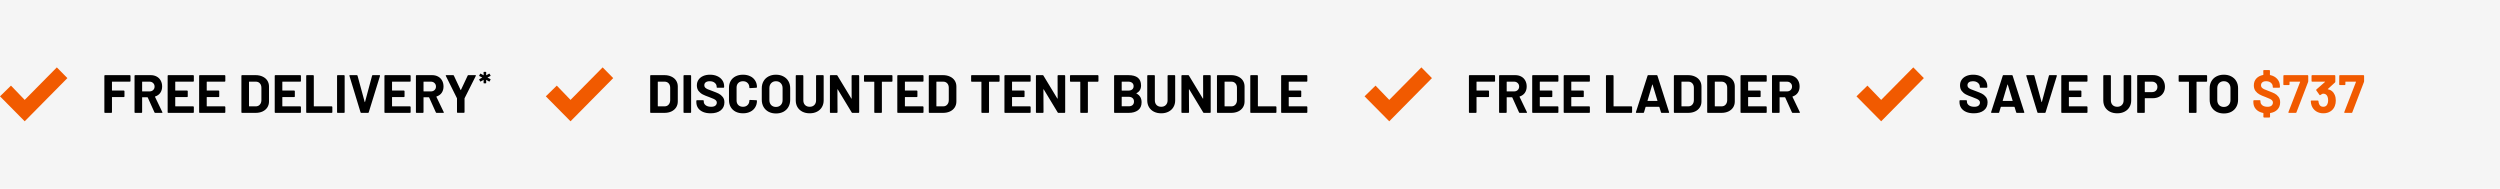
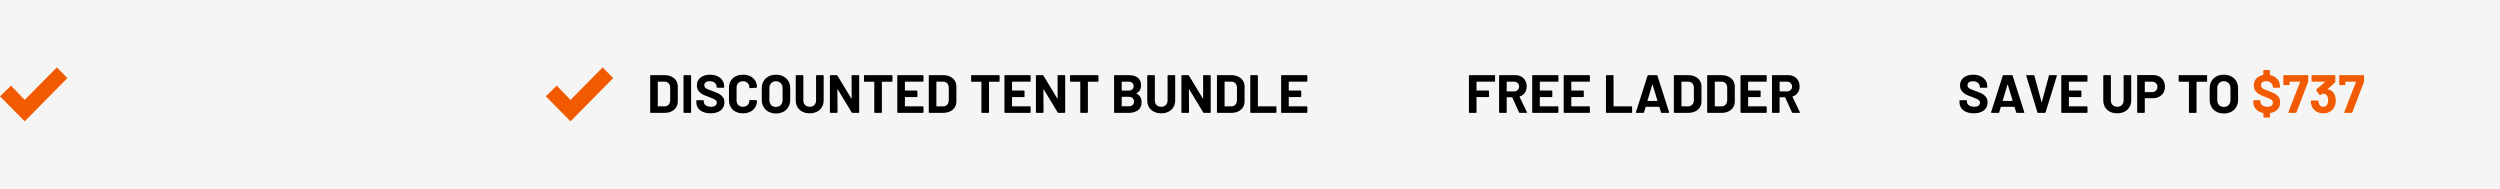
<svg xmlns="http://www.w3.org/2000/svg" width="742" height="56" viewBox="0 0 742 56" fill="none">
  <rect width="742" height="56" fill="#F5F5F5" />
  <g clip-path="url(#clip0_11_158)">
    <path d="M20 23.182L16.866 20L7.331 29.647L3.256 25.412L0 28.593L7.331 36L20 23.182Z" fill="#F15A00" />
  </g>
-   <path d="M38.736 24.044C38.736 24.097 38.715 24.145 38.672 24.188C38.64 24.22 38.597 24.236 38.544 24.236H33.312C33.259 24.236 33.232 24.263 33.232 24.316V26.796C33.232 26.849 33.259 26.876 33.312 26.876H36.752C36.805 26.876 36.848 26.897 36.88 26.94C36.923 26.972 36.944 27.015 36.944 27.068V28.62C36.944 28.673 36.923 28.721 36.88 28.764C36.848 28.796 36.805 28.812 36.752 28.812H33.312C33.259 28.812 33.232 28.839 33.232 28.892V33.308C33.232 33.361 33.211 33.409 33.168 33.452C33.136 33.484 33.093 33.5 33.04 33.5H31.168C31.115 33.5 31.067 33.484 31.024 33.452C30.992 33.409 30.976 33.361 30.976 33.308V22.492C30.976 22.439 30.992 22.396 31.024 22.364C31.067 22.321 31.115 22.3 31.168 22.3H38.544C38.597 22.3 38.64 22.321 38.672 22.364C38.715 22.396 38.736 22.439 38.736 22.492V24.044ZM46.073 33.5C45.967 33.5 45.892 33.452 45.849 33.356L43.849 28.924C43.828 28.881 43.796 28.86 43.753 28.86H42.265C42.212 28.86 42.185 28.887 42.185 28.94V33.308C42.185 33.361 42.164 33.409 42.121 33.452C42.089 33.484 42.047 33.5 41.993 33.5H40.121C40.068 33.5 40.02 33.484 39.977 33.452C39.945 33.409 39.929 33.361 39.929 33.308V22.492C39.929 22.439 39.945 22.396 39.977 22.364C40.02 22.321 40.068 22.3 40.121 22.3H44.697C45.38 22.3 45.977 22.439 46.489 22.716C47.012 22.993 47.412 23.388 47.689 23.9C47.977 24.412 48.121 25.004 48.121 25.676C48.121 26.401 47.94 27.025 47.577 27.548C47.215 28.06 46.708 28.423 46.057 28.636C46.004 28.657 45.988 28.695 46.009 28.748L48.185 33.276C48.206 33.319 48.217 33.351 48.217 33.372C48.217 33.457 48.158 33.5 48.041 33.5H46.073ZM42.265 24.236C42.212 24.236 42.185 24.263 42.185 24.316V27.052C42.185 27.105 42.212 27.132 42.265 27.132H44.361C44.809 27.132 45.172 26.999 45.449 26.732C45.737 26.465 45.881 26.119 45.881 25.692C45.881 25.265 45.737 24.919 45.449 24.652C45.172 24.375 44.809 24.236 44.361 24.236H42.265ZM57.533 24.044C57.533 24.097 57.512 24.145 57.469 24.188C57.437 24.22 57.395 24.236 57.341 24.236H52.093C52.04 24.236 52.013 24.263 52.013 24.316V26.796C52.013 26.849 52.04 26.876 52.093 26.876H55.533C55.587 26.876 55.629 26.897 55.661 26.94C55.704 26.972 55.725 27.015 55.725 27.068V28.62C55.725 28.673 55.704 28.721 55.661 28.764C55.629 28.796 55.587 28.812 55.533 28.812H52.093C52.04 28.812 52.013 28.839 52.013 28.892V31.484C52.013 31.537 52.04 31.564 52.093 31.564H57.341C57.395 31.564 57.437 31.585 57.469 31.628C57.512 31.66 57.533 31.703 57.533 31.756V33.308C57.533 33.361 57.512 33.409 57.469 33.452C57.437 33.484 57.395 33.5 57.341 33.5H49.949C49.896 33.5 49.848 33.484 49.805 33.452C49.773 33.409 49.757 33.361 49.757 33.308V22.492C49.757 22.439 49.773 22.396 49.805 22.364C49.848 22.321 49.896 22.3 49.949 22.3H57.341C57.395 22.3 57.437 22.321 57.469 22.364C57.512 22.396 57.533 22.439 57.533 22.492V24.044ZM66.877 24.044C66.877 24.097 66.856 24.145 66.813 24.188C66.781 24.22 66.738 24.236 66.685 24.236H61.437C61.384 24.236 61.357 24.263 61.357 24.316V26.796C61.357 26.849 61.384 26.876 61.437 26.876H64.877C64.93 26.876 64.973 26.897 65.005 26.94C65.048 26.972 65.069 27.015 65.069 27.068V28.62C65.069 28.673 65.048 28.721 65.005 28.764C64.973 28.796 64.93 28.812 64.877 28.812H61.437C61.384 28.812 61.357 28.839 61.357 28.892V31.484C61.357 31.537 61.384 31.564 61.437 31.564H66.685C66.738 31.564 66.781 31.585 66.813 31.628C66.856 31.66 66.877 31.703 66.877 31.756V33.308C66.877 33.361 66.856 33.409 66.813 33.452C66.781 33.484 66.738 33.5 66.685 33.5H59.293C59.24 33.5 59.192 33.484 59.149 33.452C59.117 33.409 59.101 33.361 59.101 33.308V22.492C59.101 22.439 59.117 22.396 59.149 22.364C59.192 22.321 59.24 22.3 59.293 22.3H66.685C66.738 22.3 66.781 22.321 66.813 22.364C66.856 22.396 66.877 22.439 66.877 22.492V24.044ZM71.84 33.5C71.787 33.5 71.739 33.484 71.696 33.452C71.664 33.409 71.648 33.361 71.648 33.308V22.492C71.648 22.439 71.664 22.396 71.696 22.364C71.739 22.321 71.787 22.3 71.84 22.3H75.84C76.64 22.3 77.338 22.444 77.936 22.732C78.544 23.009 79.013 23.404 79.344 23.916C79.674 24.428 79.84 25.02 79.84 25.692V30.108C79.84 30.78 79.674 31.372 79.344 31.884C79.013 32.396 78.544 32.796 77.936 33.084C77.338 33.361 76.64 33.5 75.84 33.5H71.84ZM73.904 31.484C73.904 31.537 73.93 31.564 73.984 31.564H75.92C76.41 31.564 76.805 31.399 77.104 31.068C77.413 30.737 77.573 30.295 77.584 29.74V26.06C77.584 25.505 77.429 25.063 77.12 24.732C76.821 24.401 76.416 24.236 75.904 24.236H73.984C73.93 24.236 73.904 24.263 73.904 24.316V31.484ZM89.314 24.044C89.314 24.097 89.293 24.145 89.251 24.188C89.219 24.22 89.176 24.236 89.123 24.236H83.874C83.821 24.236 83.794 24.263 83.794 24.316V26.796C83.794 26.849 83.821 26.876 83.874 26.876H87.314C87.368 26.876 87.41 26.897 87.442 26.94C87.485 26.972 87.507 27.015 87.507 27.068V28.62C87.507 28.673 87.485 28.721 87.442 28.764C87.41 28.796 87.368 28.812 87.314 28.812H83.874C83.821 28.812 83.794 28.839 83.794 28.892V31.484C83.794 31.537 83.821 31.564 83.874 31.564H89.123C89.176 31.564 89.219 31.585 89.251 31.628C89.293 31.66 89.314 31.703 89.314 31.756V33.308C89.314 33.361 89.293 33.409 89.251 33.452C89.219 33.484 89.176 33.5 89.123 33.5H81.731C81.677 33.5 81.629 33.484 81.587 33.452C81.555 33.409 81.538 33.361 81.538 33.308V22.492C81.538 22.439 81.555 22.396 81.587 22.364C81.629 22.321 81.677 22.3 81.731 22.3H89.123C89.176 22.3 89.219 22.321 89.251 22.364C89.293 22.396 89.314 22.439 89.314 22.492V24.044ZM91.074 33.5C91.021 33.5 90.973 33.484 90.93 33.452C90.898 33.409 90.882 33.361 90.882 33.308V22.492C90.882 22.439 90.898 22.396 90.93 22.364C90.973 22.321 91.021 22.3 91.074 22.3H92.946C93 22.3 93.042 22.321 93.074 22.364C93.117 22.396 93.138 22.439 93.138 22.492V31.484C93.138 31.537 93.165 31.564 93.218 31.564H98.45C98.504 31.564 98.546 31.585 98.578 31.628C98.621 31.66 98.642 31.703 98.642 31.756V33.308C98.642 33.361 98.621 33.409 98.578 33.452C98.546 33.484 98.504 33.5 98.45 33.5H91.074ZM100.231 33.5C100.177 33.5 100.129 33.484 100.087 33.452C100.055 33.409 100.039 33.361 100.039 33.308V22.492C100.039 22.439 100.055 22.396 100.087 22.364C100.129 22.321 100.177 22.3 100.231 22.3H102.103C102.156 22.3 102.199 22.321 102.231 22.364C102.273 22.396 102.295 22.439 102.295 22.492V33.308C102.295 33.361 102.273 33.409 102.231 33.452C102.199 33.484 102.156 33.5 102.103 33.5H100.231ZM107.218 33.5C107.111 33.5 107.042 33.447 107.01 33.34L103.714 22.524L103.698 22.46C103.698 22.353 103.756 22.3 103.874 22.3H105.89C106.007 22.3 106.082 22.353 106.114 22.46L108.242 30.268C108.252 30.3 108.268 30.316 108.29 30.316C108.311 30.316 108.327 30.3 108.338 30.268L110.434 22.46C110.466 22.353 110.54 22.3 110.658 22.3H112.626C112.69 22.3 112.738 22.321 112.77 22.364C112.802 22.407 112.807 22.46 112.786 22.524L109.442 33.34C109.41 33.447 109.34 33.5 109.234 33.5H107.218ZM121.877 24.044C121.877 24.097 121.856 24.145 121.813 24.188C121.781 24.22 121.738 24.236 121.685 24.236H116.437C116.384 24.236 116.357 24.263 116.357 24.316V26.796C116.357 26.849 116.384 26.876 116.437 26.876H119.877C119.93 26.876 119.973 26.897 120.005 26.94C120.048 26.972 120.069 27.015 120.069 27.068V28.62C120.069 28.673 120.048 28.721 120.005 28.764C119.973 28.796 119.93 28.812 119.877 28.812H116.437C116.384 28.812 116.357 28.839 116.357 28.892V31.484C116.357 31.537 116.384 31.564 116.437 31.564H121.685C121.738 31.564 121.781 31.585 121.813 31.628C121.856 31.66 121.877 31.703 121.877 31.756V33.308C121.877 33.361 121.856 33.409 121.813 33.452C121.781 33.484 121.738 33.5 121.685 33.5H114.293C114.24 33.5 114.192 33.484 114.149 33.452C114.117 33.409 114.101 33.361 114.101 33.308V22.492C114.101 22.439 114.117 22.396 114.149 22.364C114.192 22.321 114.24 22.3 114.293 22.3H121.685C121.738 22.3 121.781 22.321 121.813 22.364C121.856 22.396 121.877 22.439 121.877 22.492V24.044ZM129.589 33.5C129.482 33.5 129.407 33.452 129.365 33.356L127.365 28.924C127.343 28.881 127.311 28.86 127.269 28.86H125.781C125.727 28.86 125.701 28.887 125.701 28.94V33.308C125.701 33.361 125.679 33.409 125.637 33.452C125.605 33.484 125.562 33.5 125.509 33.5H123.637C123.583 33.5 123.535 33.484 123.493 33.452C123.461 33.409 123.445 33.361 123.445 33.308V22.492C123.445 22.439 123.461 22.396 123.493 22.364C123.535 22.321 123.583 22.3 123.637 22.3H128.213C128.895 22.3 129.493 22.439 130.005 22.716C130.527 22.993 130.927 23.388 131.205 23.9C131.493 24.412 131.637 25.004 131.637 25.676C131.637 26.401 131.455 27.025 131.093 27.548C130.73 28.06 130.223 28.423 129.573 28.636C129.519 28.657 129.503 28.695 129.525 28.748L131.701 33.276C131.722 33.319 131.733 33.351 131.733 33.372C131.733 33.457 131.674 33.5 131.557 33.5H129.589ZM125.781 24.236C125.727 24.236 125.701 24.263 125.701 24.316V27.052C125.701 27.105 125.727 27.132 125.781 27.132H127.877C128.325 27.132 128.687 26.999 128.965 26.732C129.253 26.465 129.397 26.119 129.397 25.692C129.397 25.265 129.253 24.919 128.965 24.652C128.687 24.375 128.325 24.236 127.877 24.236H125.781ZM135.828 33.484C135.775 33.484 135.727 33.468 135.684 33.436C135.652 33.393 135.636 33.345 135.636 33.292V29.244C135.636 29.201 135.631 29.169 135.62 29.148L132.324 22.524C132.303 22.481 132.292 22.449 132.292 22.428C132.292 22.343 132.351 22.3 132.468 22.3H134.484C134.591 22.3 134.665 22.348 134.708 22.444L136.708 26.7C136.74 26.764 136.772 26.764 136.804 26.7L138.804 22.444C138.847 22.348 138.921 22.3 139.028 22.3H141.076C141.151 22.3 141.199 22.321 141.22 22.364C141.252 22.396 141.252 22.449 141.22 22.524L137.892 29.148C137.881 29.169 137.876 29.201 137.876 29.244V33.292C137.876 33.345 137.855 33.393 137.812 33.436C137.78 33.468 137.737 33.484 137.684 33.484H135.828Z" fill="black" />
-   <path d="M143.642 24.727C143.61 24.727 143.581 24.718 143.555 24.698C143.536 24.673 143.526 24.644 143.526 24.612L143.536 23.748C143.536 23.729 143.53 23.716 143.517 23.71C143.504 23.703 143.491 23.706 143.478 23.719L142.672 24.19C142.646 24.202 142.627 24.209 142.614 24.209C142.57 24.209 142.534 24.186 142.509 24.142L142.24 23.642C142.227 23.617 142.221 23.594 142.221 23.575C142.221 23.53 142.243 23.498 142.288 23.479L143.094 23.047C143.126 23.028 143.126 23.009 143.094 22.99L142.288 22.577C142.256 22.564 142.234 22.542 142.221 22.51C142.214 22.478 142.221 22.446 142.24 22.414L142.509 21.914C142.528 21.882 142.55 21.863 142.576 21.857C142.608 21.844 142.64 21.847 142.672 21.866L143.478 22.327C143.491 22.334 143.504 22.334 143.517 22.327C143.53 22.321 143.536 22.308 143.536 22.289L143.526 21.444C143.526 21.412 143.536 21.386 143.555 21.367C143.581 21.342 143.61 21.329 143.642 21.329H144.189C144.221 21.329 144.246 21.342 144.266 21.367C144.291 21.386 144.304 21.412 144.304 21.444L144.294 22.289C144.294 22.308 144.301 22.321 144.314 22.327C144.326 22.334 144.339 22.334 144.352 22.327L145.158 21.866C145.184 21.854 145.203 21.847 145.216 21.847C145.261 21.847 145.296 21.87 145.322 21.914L145.59 22.414C145.603 22.439 145.61 22.462 145.61 22.481C145.61 22.519 145.587 22.548 145.542 22.567L144.726 22.99C144.694 23.009 144.694 23.028 144.726 23.047L145.542 23.479C145.574 23.492 145.594 23.514 145.6 23.546C145.613 23.578 145.61 23.61 145.59 23.642L145.322 24.142C145.302 24.174 145.277 24.196 145.245 24.209C145.219 24.215 145.19 24.209 145.158 24.19L144.352 23.719C144.339 23.706 144.326 23.703 144.314 23.71C144.301 23.716 144.294 23.729 144.294 23.748L144.304 24.612C144.304 24.644 144.291 24.673 144.266 24.698C144.246 24.718 144.221 24.727 144.189 24.727H143.642Z" fill="black" />
  <g clip-path="url(#clip1_11_158)">
    <path d="M182 23.182L178.866 20L169.331 29.647L165.256 25.412L162 28.593L169.331 36L182 23.182Z" fill="#F15A00" />
  </g>
  <path d="M193.168 33.5C193.115 33.5 193.067 33.484 193.024 33.452C192.992 33.409 192.976 33.361 192.976 33.308V22.492C192.976 22.439 192.992 22.396 193.024 22.364C193.067 22.321 193.115 22.3 193.168 22.3H197.168C197.968 22.3 198.667 22.444 199.264 22.732C199.872 23.009 200.341 23.404 200.672 23.916C201.003 24.428 201.168 25.02 201.168 25.692V30.108C201.168 30.78 201.003 31.372 200.672 31.884C200.341 32.396 199.872 32.796 199.264 33.084C198.667 33.361 197.968 33.5 197.168 33.5H193.168ZM195.232 31.484C195.232 31.537 195.259 31.564 195.312 31.564H197.248C197.739 31.564 198.133 31.399 198.432 31.068C198.741 30.737 198.901 30.295 198.912 29.74V26.06C198.912 25.505 198.757 25.063 198.448 24.732C198.149 24.401 197.744 24.236 197.232 24.236H195.312C195.259 24.236 195.232 24.263 195.232 24.316V31.484ZM203.059 33.5C203.005 33.5 202.957 33.484 202.915 33.452C202.883 33.409 202.867 33.361 202.867 33.308V22.492C202.867 22.439 202.883 22.396 202.915 22.364C202.957 22.321 203.005 22.3 203.059 22.3H204.931C204.984 22.3 205.027 22.321 205.059 22.364C205.101 22.396 205.123 22.439 205.123 22.492V33.308C205.123 33.361 205.101 33.409 205.059 33.452C205.027 33.484 204.984 33.5 204.931 33.5H203.059ZM210.91 33.628C210.056 33.628 209.31 33.495 208.67 33.228C208.03 32.951 207.534 32.561 207.182 32.06C206.84 31.548 206.67 30.956 206.67 30.284V29.932C206.67 29.879 206.686 29.836 206.718 29.804C206.76 29.761 206.808 29.74 206.862 29.74H208.686C208.739 29.74 208.782 29.761 208.814 29.804C208.856 29.836 208.878 29.879 208.878 29.932V30.172C208.878 30.599 209.075 30.961 209.47 31.26C209.864 31.548 210.398 31.692 211.07 31.692C211.635 31.692 212.056 31.575 212.334 31.34C212.611 31.095 212.75 30.796 212.75 30.444C212.75 30.188 212.664 29.975 212.494 29.804C212.323 29.623 212.088 29.468 211.79 29.34C211.502 29.201 211.038 29.015 210.398 28.78C209.683 28.535 209.075 28.284 208.574 28.028C208.083 27.772 207.667 27.425 207.326 26.988C206.995 26.54 206.83 25.991 206.83 25.34C206.83 24.7 206.995 24.14 207.326 23.66C207.656 23.18 208.115 22.812 208.702 22.556C209.288 22.3 209.966 22.172 210.734 22.172C211.544 22.172 212.264 22.316 212.894 22.604C213.534 22.892 214.03 23.297 214.382 23.82C214.744 24.332 214.926 24.929 214.926 25.612V25.852C214.926 25.905 214.904 25.953 214.862 25.996C214.83 26.028 214.787 26.044 214.734 26.044H212.894C212.84 26.044 212.792 26.028 212.75 25.996C212.718 25.953 212.702 25.905 212.702 25.852V25.724C212.702 25.276 212.515 24.897 212.142 24.588C211.779 24.268 211.278 24.108 210.638 24.108C210.136 24.108 209.742 24.215 209.454 24.428C209.176 24.641 209.038 24.935 209.038 25.308C209.038 25.575 209.118 25.799 209.278 25.98C209.448 26.161 209.694 26.327 210.014 26.476C210.344 26.615 210.851 26.807 211.534 27.052C212.291 27.329 212.883 27.575 213.31 27.788C213.747 28.001 214.136 28.321 214.478 28.748C214.83 29.164 215.006 29.708 215.006 30.38C215.006 31.383 214.638 32.177 213.902 32.764C213.166 33.34 212.168 33.628 210.91 33.628ZM220.521 33.628C219.689 33.628 218.959 33.468 218.329 33.148C217.7 32.817 217.215 32.359 216.873 31.772C216.532 31.185 216.361 30.508 216.361 29.74V26.044C216.361 25.276 216.532 24.599 216.873 24.012C217.215 23.425 217.7 22.972 218.329 22.652C218.959 22.332 219.689 22.172 220.521 22.172C221.343 22.172 222.063 22.327 222.681 22.636C223.311 22.935 223.796 23.367 224.137 23.932C224.489 24.487 224.665 25.132 224.665 25.868C224.665 25.964 224.601 26.023 224.473 26.044L222.601 26.156H222.569C222.463 26.156 222.409 26.097 222.409 25.98C222.409 25.415 222.233 24.961 221.881 24.62C221.54 24.279 221.087 24.108 220.521 24.108C219.945 24.108 219.481 24.279 219.129 24.62C218.788 24.961 218.617 25.415 218.617 25.98V29.836C218.617 30.391 218.788 30.839 219.129 31.18C219.481 31.521 219.945 31.692 220.521 31.692C221.087 31.692 221.54 31.521 221.881 31.18C222.233 30.839 222.409 30.391 222.409 29.836C222.409 29.719 222.473 29.66 222.601 29.66L224.473 29.74C224.527 29.74 224.569 29.756 224.601 29.788C224.644 29.82 224.665 29.857 224.665 29.9C224.665 30.636 224.489 31.287 224.137 31.852C223.796 32.417 223.311 32.855 222.681 33.164C222.063 33.473 221.343 33.628 220.521 33.628ZM230.304 33.676C229.472 33.676 228.736 33.505 228.096 33.164C227.466 32.823 226.976 32.348 226.624 31.74C226.272 31.121 226.096 30.412 226.096 29.612V26.188C226.096 25.399 226.272 24.7 226.624 24.092C226.976 23.484 227.466 23.015 228.096 22.684C228.736 22.343 229.472 22.172 230.304 22.172C231.146 22.172 231.882 22.343 232.512 22.684C233.152 23.015 233.648 23.484 234 24.092C234.352 24.7 234.528 25.399 234.528 26.188V29.612C234.528 30.412 234.352 31.121 234 31.74C233.648 32.359 233.152 32.839 232.512 33.18C231.882 33.511 231.146 33.676 230.304 33.676ZM230.304 31.74C230.89 31.74 231.365 31.553 231.728 31.18C232.09 30.807 232.272 30.311 232.272 29.692V26.172C232.272 25.553 232.09 25.057 231.728 24.684C231.376 24.3 230.901 24.108 230.304 24.108C229.717 24.108 229.242 24.3 228.88 24.684C228.528 25.057 228.352 25.553 228.352 26.172V29.692C228.352 30.311 228.528 30.807 228.88 31.18C229.242 31.553 229.717 31.74 230.304 31.74ZM240.321 33.628C239.5 33.628 238.775 33.468 238.145 33.148C237.527 32.828 237.041 32.38 236.689 31.804C236.348 31.217 236.177 30.545 236.177 29.788V22.492C236.177 22.439 236.193 22.396 236.225 22.364C236.268 22.321 236.316 22.3 236.369 22.3H238.241C238.295 22.3 238.337 22.321 238.369 22.364C238.412 22.396 238.433 22.439 238.433 22.492V29.804C238.433 30.369 238.604 30.828 238.945 31.18C239.297 31.521 239.756 31.692 240.321 31.692C240.887 31.692 241.34 31.521 241.681 31.18C242.033 30.828 242.209 30.369 242.209 29.804V22.492C242.209 22.439 242.225 22.396 242.257 22.364C242.3 22.321 242.348 22.3 242.401 22.3H244.273C244.327 22.3 244.369 22.321 244.401 22.364C244.444 22.396 244.465 22.439 244.465 22.492V29.788C244.465 30.545 244.289 31.217 243.937 31.804C243.596 32.38 243.111 32.828 242.481 33.148C241.863 33.468 241.143 33.628 240.321 33.628ZM252.752 22.492C252.752 22.439 252.768 22.396 252.8 22.364C252.842 22.321 252.89 22.3 252.944 22.3H254.816C254.869 22.3 254.912 22.321 254.944 22.364C254.986 22.396 255.008 22.439 255.008 22.492V33.308C255.008 33.361 254.986 33.409 254.944 33.452C254.912 33.484 254.869 33.5 254.816 33.5H253.008C252.901 33.5 252.826 33.457 252.784 33.372L248.64 26.524C248.618 26.492 248.597 26.481 248.576 26.492C248.554 26.492 248.544 26.513 248.544 26.556L248.576 33.308C248.576 33.361 248.554 33.409 248.512 33.452C248.48 33.484 248.437 33.5 248.384 33.5H246.512C246.458 33.5 246.41 33.484 246.368 33.452C246.336 33.409 246.32 33.361 246.32 33.308V22.492C246.32 22.439 246.336 22.396 246.368 22.364C246.41 22.321 246.458 22.3 246.512 22.3H248.32C248.426 22.3 248.501 22.343 248.544 22.428L252.672 29.244C252.693 29.276 252.714 29.292 252.736 29.292C252.757 29.281 252.768 29.255 252.768 29.212L252.752 22.492ZM264.688 22.3C264.742 22.3 264.784 22.321 264.816 22.364C264.859 22.396 264.88 22.439 264.88 22.492V24.06C264.88 24.113 264.859 24.161 264.816 24.204C264.784 24.236 264.742 24.252 264.688 24.252H261.824C261.771 24.252 261.744 24.279 261.744 24.332V33.308C261.744 33.361 261.723 33.409 261.68 33.452C261.648 33.484 261.606 33.5 261.552 33.5H259.68C259.627 33.5 259.579 33.484 259.536 33.452C259.504 33.409 259.488 33.361 259.488 33.308V24.332C259.488 24.279 259.462 24.252 259.408 24.252H256.624C256.571 24.252 256.523 24.236 256.48 24.204C256.448 24.161 256.432 24.113 256.432 24.06V22.492C256.432 22.439 256.448 22.396 256.48 22.364C256.523 22.321 256.571 22.3 256.624 22.3H264.688ZM274.096 24.044C274.096 24.097 274.074 24.145 274.032 24.188C274 24.22 273.957 24.236 273.904 24.236H268.656C268.602 24.236 268.576 24.263 268.576 24.316V26.796C268.576 26.849 268.602 26.876 268.656 26.876H272.096C272.149 26.876 272.192 26.897 272.224 26.94C272.266 26.972 272.288 27.015 272.288 27.068V28.62C272.288 28.673 272.266 28.721 272.224 28.764C272.192 28.796 272.149 28.812 272.096 28.812H268.656C268.602 28.812 268.576 28.839 268.576 28.892V31.484C268.576 31.537 268.602 31.564 268.656 31.564H273.904C273.957 31.564 274 31.585 274.032 31.628C274.074 31.66 274.096 31.703 274.096 31.756V33.308C274.096 33.361 274.074 33.409 274.032 33.452C274 33.484 273.957 33.5 273.904 33.5H266.512C266.458 33.5 266.41 33.484 266.368 33.452C266.336 33.409 266.32 33.361 266.32 33.308V22.492C266.32 22.439 266.336 22.396 266.368 22.364C266.41 22.321 266.458 22.3 266.512 22.3H273.904C273.957 22.3 274 22.321 274.032 22.364C274.074 22.396 274.096 22.439 274.096 22.492V24.044ZM275.856 33.5C275.802 33.5 275.754 33.484 275.712 33.452C275.68 33.409 275.664 33.361 275.664 33.308V22.492C275.664 22.439 275.68 22.396 275.712 22.364C275.754 22.321 275.802 22.3 275.856 22.3H279.856C280.656 22.3 281.354 22.444 281.952 22.732C282.56 23.009 283.029 23.404 283.36 23.916C283.69 24.428 283.856 25.02 283.856 25.692V30.108C283.856 30.78 283.69 31.372 283.36 31.884C283.029 32.396 282.56 32.796 281.952 33.084C281.354 33.361 280.656 33.5 279.856 33.5H275.856ZM277.92 31.484C277.92 31.537 277.946 31.564 278 31.564H279.936C280.426 31.564 280.821 31.399 281.12 31.068C281.429 30.737 281.589 30.295 281.6 29.74V26.06C281.6 25.505 281.445 25.063 281.136 24.732C280.837 24.401 280.432 24.236 279.92 24.236H278C277.946 24.236 277.92 24.263 277.92 24.316V31.484ZM296.485 22.3C296.539 22.3 296.581 22.321 296.613 22.364C296.656 22.396 296.677 22.439 296.677 22.492V24.06C296.677 24.113 296.656 24.161 296.613 24.204C296.581 24.236 296.539 24.252 296.485 24.252H293.621C293.568 24.252 293.541 24.279 293.541 24.332V33.308C293.541 33.361 293.52 33.409 293.477 33.452C293.445 33.484 293.403 33.5 293.349 33.5H291.477C291.424 33.5 291.376 33.484 291.333 33.452C291.301 33.409 291.285 33.361 291.285 33.308V24.332C291.285 24.279 291.259 24.252 291.205 24.252H288.421C288.368 24.252 288.32 24.236 288.277 24.204C288.245 24.161 288.229 24.113 288.229 24.06V22.492C288.229 22.439 288.245 22.396 288.277 22.364C288.32 22.321 288.368 22.3 288.421 22.3H296.485ZM305.893 24.044C305.893 24.097 305.871 24.145 305.829 24.188C305.797 24.22 305.754 24.236 305.701 24.236H300.453C300.399 24.236 300.373 24.263 300.373 24.316V26.796C300.373 26.849 300.399 26.876 300.453 26.876H303.893C303.946 26.876 303.989 26.897 304.021 26.94C304.063 26.972 304.085 27.015 304.085 27.068V28.62C304.085 28.673 304.063 28.721 304.021 28.764C303.989 28.796 303.946 28.812 303.893 28.812H300.453C300.399 28.812 300.373 28.839 300.373 28.892V31.484C300.373 31.537 300.399 31.564 300.453 31.564H305.701C305.754 31.564 305.797 31.585 305.829 31.628C305.871 31.66 305.893 31.703 305.893 31.756V33.308C305.893 33.361 305.871 33.409 305.829 33.452C305.797 33.484 305.754 33.5 305.701 33.5H298.309C298.255 33.5 298.207 33.484 298.165 33.452C298.133 33.409 298.117 33.361 298.117 33.308V22.492C298.117 22.439 298.133 22.396 298.165 22.364C298.207 22.321 298.255 22.3 298.309 22.3H305.701C305.754 22.3 305.797 22.321 305.829 22.364C305.871 22.396 305.893 22.439 305.893 22.492V24.044ZM313.892 22.492C313.892 22.439 313.908 22.396 313.94 22.364C313.983 22.321 314.031 22.3 314.084 22.3H315.956C316.01 22.3 316.052 22.321 316.084 22.364C316.127 22.396 316.148 22.439 316.148 22.492V33.308C316.148 33.361 316.127 33.409 316.084 33.452C316.052 33.484 316.01 33.5 315.956 33.5H314.148C314.042 33.5 313.967 33.457 313.924 33.372L309.78 26.524C309.759 26.492 309.738 26.481 309.716 26.492C309.695 26.492 309.684 26.513 309.684 26.556L309.716 33.308C309.716 33.361 309.695 33.409 309.652 33.452C309.62 33.484 309.578 33.5 309.524 33.5H307.652C307.599 33.5 307.551 33.484 307.508 33.452C307.476 33.409 307.46 33.361 307.46 33.308V22.492C307.46 22.439 307.476 22.396 307.508 22.364C307.551 22.321 307.599 22.3 307.652 22.3H309.46C309.567 22.3 309.642 22.343 309.684 22.428L313.812 29.244C313.834 29.276 313.855 29.292 313.876 29.292C313.898 29.281 313.908 29.255 313.908 29.212L313.892 22.492ZM325.829 22.3C325.882 22.3 325.925 22.321 325.957 22.364C326 22.396 326.021 22.439 326.021 22.492V24.06C326.021 24.113 326 24.161 325.957 24.204C325.925 24.236 325.882 24.252 325.829 24.252H322.965C322.912 24.252 322.885 24.279 322.885 24.332V33.308C322.885 33.361 322.864 33.409 322.821 33.452C322.789 33.484 322.746 33.5 322.693 33.5H320.821C320.768 33.5 320.72 33.484 320.677 33.452C320.645 33.409 320.629 33.361 320.629 33.308V24.332C320.629 24.279 320.602 24.252 320.549 24.252H317.765C317.712 24.252 317.664 24.236 317.621 24.204C317.589 24.161 317.573 24.113 317.573 24.06V22.492C317.573 22.439 317.589 22.396 317.621 22.364C317.664 22.321 317.712 22.3 317.765 22.3H325.829ZM337.304 27.66C337.24 27.692 337.24 27.724 337.304 27.756C338.317 28.279 338.824 29.148 338.824 30.364C338.824 31.399 338.472 32.183 337.767 32.716C337.064 33.239 336.141 33.5 335 33.5H330.856C330.802 33.5 330.754 33.484 330.712 33.452C330.68 33.409 330.664 33.361 330.664 33.308V22.492C330.664 22.439 330.68 22.396 330.712 22.364C330.754 22.321 330.802 22.3 330.856 22.3H334.872C337.4 22.3 338.664 23.324 338.664 25.372C338.664 26.439 338.21 27.201 337.304 27.66ZM333 24.236C332.946 24.236 332.92 24.263 332.92 24.316V26.812C332.92 26.865 332.946 26.892 333 26.892H334.872C335.373 26.892 335.762 26.775 336.04 26.54C336.317 26.305 336.456 25.985 336.456 25.58C336.456 25.164 336.317 24.839 336.04 24.604C335.762 24.359 335.373 24.236 334.872 24.236H333ZM335 31.548C335.49 31.548 335.874 31.425 336.152 31.18C336.429 30.924 336.568 30.577 336.568 30.14C336.568 29.703 336.429 29.361 336.152 29.116C335.874 28.86 335.485 28.732 334.984 28.732H333C332.946 28.732 332.92 28.759 332.92 28.812V31.468C332.92 31.521 332.946 31.548 333 31.548H335ZM344.649 33.628C343.828 33.628 343.103 33.468 342.473 33.148C341.855 32.828 341.369 32.38 341.017 31.804C340.676 31.217 340.505 30.545 340.505 29.788V22.492C340.505 22.439 340.521 22.396 340.553 22.364C340.596 22.321 340.644 22.3 340.697 22.3H342.569C342.623 22.3 342.665 22.321 342.697 22.364C342.74 22.396 342.761 22.439 342.761 22.492V29.804C342.761 30.369 342.932 30.828 343.273 31.18C343.625 31.521 344.084 31.692 344.649 31.692C345.215 31.692 345.668 31.521 346.009 31.18C346.361 30.828 346.537 30.369 346.537 29.804V22.492C346.537 22.439 346.553 22.396 346.585 22.364C346.628 22.321 346.676 22.3 346.729 22.3H348.601C348.655 22.3 348.697 22.321 348.729 22.364C348.772 22.396 348.793 22.439 348.793 22.492V29.788C348.793 30.545 348.617 31.217 348.265 31.804C347.924 32.38 347.439 32.828 346.809 33.148C346.191 33.468 345.471 33.628 344.649 33.628ZM357.08 22.492C357.08 22.439 357.096 22.396 357.128 22.364C357.171 22.321 357.219 22.3 357.272 22.3H359.144C359.197 22.3 359.24 22.321 359.272 22.364C359.315 22.396 359.336 22.439 359.336 22.492V33.308C359.336 33.361 359.315 33.409 359.272 33.452C359.24 33.484 359.197 33.5 359.144 33.5H357.336C357.229 33.5 357.155 33.457 357.112 33.372L352.968 26.524C352.947 26.492 352.925 26.481 352.904 26.492C352.883 26.492 352.872 26.513 352.872 26.556L352.904 33.308C352.904 33.361 352.883 33.409 352.84 33.452C352.808 33.484 352.765 33.5 352.712 33.5H350.84C350.787 33.5 350.739 33.484 350.696 33.452C350.664 33.409 350.648 33.361 350.648 33.308V22.492C350.648 22.439 350.664 22.396 350.696 22.364C350.739 22.321 350.787 22.3 350.84 22.3H352.648C352.755 22.3 352.829 22.343 352.872 22.428L357 29.244C357.021 29.276 357.043 29.292 357.064 29.292C357.085 29.281 357.096 29.255 357.096 29.212L357.08 22.492ZM361.387 33.5C361.333 33.5 361.285 33.484 361.243 33.452C361.211 33.409 361.195 33.361 361.195 33.308V22.492C361.195 22.439 361.211 22.396 361.243 22.364C361.285 22.321 361.333 22.3 361.387 22.3H365.387C366.187 22.3 366.885 22.444 367.483 22.732C368.091 23.009 368.56 23.404 368.891 23.916C369.221 24.428 369.387 25.02 369.387 25.692V30.108C369.387 30.78 369.221 31.372 368.891 31.884C368.56 32.396 368.091 32.796 367.483 33.084C366.885 33.361 366.187 33.5 365.387 33.5H361.387ZM363.451 31.484C363.451 31.537 363.477 31.564 363.531 31.564H365.467C365.957 31.564 366.352 31.399 366.651 31.068C366.96 30.737 367.12 30.295 367.131 29.74V26.06C367.131 25.505 366.976 25.063 366.667 24.732C366.368 24.401 365.963 24.236 365.451 24.236H363.531C363.477 24.236 363.451 24.263 363.451 24.316V31.484ZM371.277 33.5C371.224 33.5 371.176 33.484 371.133 33.452C371.101 33.409 371.085 33.361 371.085 33.308V22.492C371.085 22.439 371.101 22.396 371.133 22.364C371.176 22.321 371.224 22.3 371.277 22.3H373.149C373.203 22.3 373.245 22.321 373.277 22.364C373.32 22.396 373.341 22.439 373.341 22.492V31.484C373.341 31.537 373.368 31.564 373.421 31.564H378.653C378.707 31.564 378.749 31.585 378.781 31.628C378.824 31.66 378.845 31.703 378.845 31.756V33.308C378.845 33.361 378.824 33.409 378.781 33.452C378.749 33.484 378.707 33.5 378.653 33.5H371.277ZM388.018 24.044C388.018 24.097 387.996 24.145 387.954 24.188C387.922 24.22 387.879 24.236 387.826 24.236H382.578C382.524 24.236 382.498 24.263 382.498 24.316V26.796C382.498 26.849 382.524 26.876 382.578 26.876H386.018C386.071 26.876 386.114 26.897 386.146 26.94C386.188 26.972 386.21 27.015 386.21 27.068V28.62C386.21 28.673 386.188 28.721 386.146 28.764C386.114 28.796 386.071 28.812 386.018 28.812H382.578C382.524 28.812 382.498 28.839 382.498 28.892V31.484C382.498 31.537 382.524 31.564 382.578 31.564H387.826C387.879 31.564 387.922 31.585 387.954 31.628C387.996 31.66 388.018 31.703 388.018 31.756V33.308C388.018 33.361 387.996 33.409 387.954 33.452C387.922 33.484 387.879 33.5 387.826 33.5H380.434C380.38 33.5 380.332 33.484 380.29 33.452C380.258 33.409 380.242 33.361 380.242 33.308V22.492C380.242 22.439 380.258 22.396 380.29 22.364C380.332 22.321 380.38 22.3 380.434 22.3H387.826C387.879 22.3 387.922 22.321 387.954 22.364C387.996 22.396 388.018 22.439 388.018 22.492V24.044Z" fill="black" />
  <g clip-path="url(#clip2_11_158)">
-     <path d="M425 23.182L421.866 20L412.331 29.647L408.256 25.412L405 28.593L412.331 36L425 23.182Z" fill="#F15A00" />
-   </g>
+     </g>
  <path d="M443.736 24.044C443.736 24.097 443.715 24.145 443.672 24.188C443.64 24.22 443.597 24.236 443.544 24.236H438.312C438.259 24.236 438.232 24.263 438.232 24.316V26.796C438.232 26.849 438.259 26.876 438.312 26.876H441.752C441.805 26.876 441.848 26.897 441.88 26.94C441.923 26.972 441.944 27.015 441.944 27.068V28.62C441.944 28.673 441.923 28.721 441.88 28.764C441.848 28.796 441.805 28.812 441.752 28.812H438.312C438.259 28.812 438.232 28.839 438.232 28.892V33.308C438.232 33.361 438.211 33.409 438.168 33.452C438.136 33.484 438.093 33.5 438.04 33.5H436.168C436.115 33.5 436.067 33.484 436.024 33.452C435.992 33.409 435.976 33.361 435.976 33.308V22.492C435.976 22.439 435.992 22.396 436.024 22.364C436.067 22.321 436.115 22.3 436.168 22.3H443.544C443.597 22.3 443.64 22.321 443.672 22.364C443.715 22.396 443.736 22.439 443.736 22.492V24.044ZM451.073 33.5C450.966 33.5 450.892 33.452 450.849 33.356L448.849 28.924C448.828 28.881 448.796 28.86 448.753 28.86H447.265C447.212 28.86 447.185 28.887 447.185 28.94V33.308C447.185 33.361 447.164 33.409 447.121 33.452C447.089 33.484 447.046 33.5 446.993 33.5H445.121C445.068 33.5 445.02 33.484 444.977 33.452C444.945 33.409 444.929 33.361 444.929 33.308V22.492C444.929 22.439 444.945 22.396 444.977 22.364C445.02 22.321 445.068 22.3 445.121 22.3H449.697C450.38 22.3 450.977 22.439 451.489 22.716C452.012 22.993 452.412 23.388 452.689 23.9C452.977 24.412 453.121 25.004 453.121 25.676C453.121 26.401 452.94 27.025 452.577 27.548C452.214 28.06 451.708 28.423 451.057 28.636C451.004 28.657 450.988 28.695 451.009 28.748L453.185 33.276C453.206 33.319 453.217 33.351 453.217 33.372C453.217 33.457 453.158 33.5 453.041 33.5H451.073ZM447.265 24.236C447.212 24.236 447.185 24.263 447.185 24.316V27.052C447.185 27.105 447.212 27.132 447.265 27.132H449.361C449.809 27.132 450.172 26.999 450.449 26.732C450.737 26.465 450.881 26.119 450.881 25.692C450.881 25.265 450.737 24.919 450.449 24.652C450.172 24.375 449.809 24.236 449.361 24.236H447.265ZM462.533 24.044C462.533 24.097 462.512 24.145 462.469 24.188C462.437 24.22 462.395 24.236 462.341 24.236H457.093C457.04 24.236 457.013 24.263 457.013 24.316V26.796C457.013 26.849 457.04 26.876 457.093 26.876H460.533C460.587 26.876 460.629 26.897 460.661 26.94C460.704 26.972 460.725 27.015 460.725 27.068V28.62C460.725 28.673 460.704 28.721 460.661 28.764C460.629 28.796 460.587 28.812 460.533 28.812H457.093C457.04 28.812 457.013 28.839 457.013 28.892V31.484C457.013 31.537 457.04 31.564 457.093 31.564H462.341C462.395 31.564 462.437 31.585 462.469 31.628C462.512 31.66 462.533 31.703 462.533 31.756V33.308C462.533 33.361 462.512 33.409 462.469 33.452C462.437 33.484 462.395 33.5 462.341 33.5H454.949C454.896 33.5 454.848 33.484 454.805 33.452C454.773 33.409 454.757 33.361 454.757 33.308V22.492C454.757 22.439 454.773 22.396 454.805 22.364C454.848 22.321 454.896 22.3 454.949 22.3H462.341C462.395 22.3 462.437 22.321 462.469 22.364C462.512 22.396 462.533 22.439 462.533 22.492V24.044ZM471.877 24.044C471.877 24.097 471.856 24.145 471.813 24.188C471.781 24.22 471.738 24.236 471.685 24.236H466.437C466.384 24.236 466.357 24.263 466.357 24.316V26.796C466.357 26.849 466.384 26.876 466.437 26.876H469.877C469.93 26.876 469.973 26.897 470.005 26.94C470.048 26.972 470.069 27.015 470.069 27.068V28.62C470.069 28.673 470.048 28.721 470.005 28.764C469.973 28.796 469.93 28.812 469.877 28.812H466.437C466.384 28.812 466.357 28.839 466.357 28.892V31.484C466.357 31.537 466.384 31.564 466.437 31.564H471.685C471.738 31.564 471.781 31.585 471.813 31.628C471.856 31.66 471.877 31.703 471.877 31.756V33.308C471.877 33.361 471.856 33.409 471.813 33.452C471.781 33.484 471.738 33.5 471.685 33.5H464.293C464.24 33.5 464.192 33.484 464.149 33.452C464.117 33.409 464.101 33.361 464.101 33.308V22.492C464.101 22.439 464.117 22.396 464.149 22.364C464.192 22.321 464.24 22.3 464.293 22.3H471.685C471.738 22.3 471.781 22.321 471.813 22.364C471.856 22.396 471.877 22.439 471.877 22.492V24.044ZM476.84 33.5C476.787 33.5 476.739 33.484 476.696 33.452C476.664 33.409 476.648 33.361 476.648 33.308V22.492C476.648 22.439 476.664 22.396 476.696 22.364C476.739 22.321 476.787 22.3 476.84 22.3H478.712C478.765 22.3 478.808 22.321 478.84 22.364C478.883 22.396 478.904 22.439 478.904 22.492V31.484C478.904 31.537 478.931 31.564 478.984 31.564H484.216C484.269 31.564 484.312 31.585 484.344 31.628C484.387 31.66 484.408 31.703 484.408 31.756V33.308C484.408 33.361 484.387 33.409 484.344 33.452C484.312 33.484 484.269 33.5 484.216 33.5H476.84ZM493.19 33.5C493.083 33.5 493.014 33.447 492.982 33.34L492.502 31.772C492.48 31.729 492.454 31.708 492.422 31.708H488.486C488.454 31.708 488.427 31.729 488.406 31.772L487.942 33.34C487.91 33.447 487.84 33.5 487.734 33.5H485.702C485.638 33.5 485.59 33.484 485.558 33.452C485.526 33.409 485.52 33.351 485.542 33.276L488.998 22.46C489.03 22.353 489.099 22.3 489.206 22.3H491.718C491.824 22.3 491.894 22.353 491.926 22.46L495.382 33.276C495.392 33.297 495.398 33.324 495.398 33.356C495.398 33.452 495.339 33.5 495.222 33.5H493.19ZM488.982 29.868C488.971 29.932 488.992 29.964 489.046 29.964H491.862C491.926 29.964 491.947 29.932 491.926 29.868L490.486 25.116C490.475 25.073 490.459 25.057 490.438 25.068C490.416 25.068 490.4 25.084 490.39 25.116L488.982 29.868ZM496.996 33.5C496.943 33.5 496.895 33.484 496.852 33.452C496.82 33.409 496.804 33.361 496.804 33.308V22.492C496.804 22.439 496.82 22.396 496.852 22.364C496.895 22.321 496.943 22.3 496.996 22.3H500.996C501.796 22.3 502.495 22.444 503.092 22.732C503.7 23.009 504.169 23.404 504.5 23.916C504.831 24.428 504.996 25.02 504.996 25.692V30.108C504.996 30.78 504.831 31.372 504.5 31.884C504.169 32.396 503.7 32.796 503.092 33.084C502.495 33.361 501.796 33.5 500.996 33.5H496.996ZM499.06 31.484C499.06 31.537 499.087 31.564 499.14 31.564H501.076C501.567 31.564 501.961 31.399 502.26 31.068C502.569 30.737 502.729 30.295 502.74 29.74V26.06C502.74 25.505 502.585 25.063 502.276 24.732C501.977 24.401 501.572 24.236 501.06 24.236H499.14C499.087 24.236 499.06 24.263 499.06 24.316V31.484ZM506.887 33.5C506.833 33.5 506.785 33.484 506.743 33.452C506.711 33.409 506.695 33.361 506.695 33.308V22.492C506.695 22.439 506.711 22.396 506.743 22.364C506.785 22.321 506.833 22.3 506.887 22.3H510.887C511.687 22.3 512.385 22.444 512.983 22.732C513.591 23.009 514.06 23.404 514.391 23.916C514.721 24.428 514.887 25.02 514.887 25.692V30.108C514.887 30.78 514.721 31.372 514.391 31.884C514.06 32.396 513.591 32.796 512.983 33.084C512.385 33.361 511.687 33.5 510.887 33.5H506.887ZM508.951 31.484C508.951 31.537 508.977 31.564 509.031 31.564H510.967C511.457 31.564 511.852 31.399 512.151 31.068C512.46 30.737 512.62 30.295 512.631 29.74V26.06C512.631 25.505 512.476 25.063 512.167 24.732C511.868 24.401 511.463 24.236 510.951 24.236H509.031C508.977 24.236 508.951 24.263 508.951 24.316V31.484ZM524.361 24.044C524.361 24.097 524.34 24.145 524.297 24.188C524.265 24.22 524.223 24.236 524.169 24.236H518.921C518.868 24.236 518.841 24.263 518.841 24.316V26.796C518.841 26.849 518.868 26.876 518.921 26.876H522.361C522.415 26.876 522.457 26.897 522.489 26.94C522.532 26.972 522.553 27.015 522.553 27.068V28.62C522.553 28.673 522.532 28.721 522.489 28.764C522.457 28.796 522.415 28.812 522.361 28.812H518.921C518.868 28.812 518.841 28.839 518.841 28.892V31.484C518.841 31.537 518.868 31.564 518.921 31.564H524.169C524.223 31.564 524.265 31.585 524.297 31.628C524.34 31.66 524.361 31.703 524.361 31.756V33.308C524.361 33.361 524.34 33.409 524.297 33.452C524.265 33.484 524.223 33.5 524.169 33.5H516.777C516.724 33.5 516.676 33.484 516.633 33.452C516.601 33.409 516.585 33.361 516.585 33.308V22.492C516.585 22.439 516.601 22.396 516.633 22.364C516.676 22.321 516.724 22.3 516.777 22.3H524.169C524.223 22.3 524.265 22.321 524.297 22.364C524.34 22.396 524.361 22.439 524.361 22.492V24.044ZM532.073 33.5C531.966 33.5 531.892 33.452 531.849 33.356L529.849 28.924C529.828 28.881 529.796 28.86 529.753 28.86H528.265C528.212 28.86 528.185 28.887 528.185 28.94V33.308C528.185 33.361 528.164 33.409 528.121 33.452C528.089 33.484 528.046 33.5 527.993 33.5H526.121C526.068 33.5 526.02 33.484 525.977 33.452C525.945 33.409 525.929 33.361 525.929 33.308V22.492C525.929 22.439 525.945 22.396 525.977 22.364C526.02 22.321 526.068 22.3 526.121 22.3H530.697C531.38 22.3 531.977 22.439 532.489 22.716C533.012 22.993 533.412 23.388 533.689 23.9C533.977 24.412 534.121 25.004 534.121 25.676C534.121 26.401 533.94 27.025 533.577 27.548C533.214 28.06 532.708 28.423 532.057 28.636C532.004 28.657 531.988 28.695 532.009 28.748L534.185 33.276C534.206 33.319 534.217 33.351 534.217 33.372C534.217 33.457 534.158 33.5 534.041 33.5H532.073ZM528.265 24.236C528.212 24.236 528.185 24.263 528.185 24.316V27.052C528.185 27.105 528.212 27.132 528.265 27.132H530.361C530.809 27.132 531.172 26.999 531.449 26.732C531.737 26.465 531.881 26.119 531.881 25.692C531.881 25.265 531.737 24.919 531.449 24.652C531.172 24.375 530.809 24.236 530.361 24.236H528.265Z" fill="black" />
  <g clip-path="url(#clip3_11_158)">
    <path d="M571 23.182L567.866 20L558.331 29.647L554.256 25.412L551 28.593L558.331 36L571 23.182Z" fill="#F15A00" />
  </g>
  <path d="M585.816 33.628C584.963 33.628 584.216 33.495 583.576 33.228C582.936 32.951 582.44 32.561 582.088 32.06C581.747 31.548 581.576 30.956 581.576 30.284V29.932C581.576 29.879 581.592 29.836 581.624 29.804C581.667 29.761 581.715 29.74 581.768 29.74H583.592C583.645 29.74 583.688 29.761 583.72 29.804C583.763 29.836 583.784 29.879 583.784 29.932V30.172C583.784 30.599 583.981 30.961 584.376 31.26C584.771 31.548 585.304 31.692 585.976 31.692C586.541 31.692 586.963 31.575 587.24 31.34C587.517 31.095 587.656 30.796 587.656 30.444C587.656 30.188 587.571 29.975 587.4 29.804C587.229 29.623 586.995 29.468 586.696 29.34C586.408 29.201 585.944 29.015 585.304 28.78C584.589 28.535 583.981 28.284 583.48 28.028C582.989 27.772 582.573 27.425 582.232 26.988C581.901 26.54 581.736 25.991 581.736 25.34C581.736 24.7 581.901 24.14 582.232 23.66C582.563 23.18 583.021 22.812 583.608 22.556C584.195 22.3 584.872 22.172 585.64 22.172C586.451 22.172 587.171 22.316 587.8 22.604C588.44 22.892 588.936 23.297 589.288 23.82C589.651 24.332 589.832 24.929 589.832 25.612V25.852C589.832 25.905 589.811 25.953 589.768 25.996C589.736 26.028 589.693 26.044 589.64 26.044H587.8C587.747 26.044 587.699 26.028 587.656 25.996C587.624 25.953 587.608 25.905 587.608 25.852V25.724C587.608 25.276 587.421 24.897 587.048 24.588C586.685 24.268 586.184 24.108 585.544 24.108C585.043 24.108 584.648 24.215 584.36 24.428C584.083 24.641 583.944 24.935 583.944 25.308C583.944 25.575 584.024 25.799 584.184 25.98C584.355 26.161 584.6 26.327 584.92 26.476C585.251 26.615 585.757 26.807 586.44 27.052C587.197 27.329 587.789 27.575 588.216 27.788C588.653 28.001 589.043 28.321 589.384 28.748C589.736 29.164 589.912 29.708 589.912 30.38C589.912 31.383 589.544 32.177 588.808 32.764C588.072 33.34 587.075 33.628 585.816 33.628ZM598.612 33.5C598.505 33.5 598.436 33.447 598.404 33.34L597.924 31.772C597.902 31.729 597.876 31.708 597.844 31.708H593.908C593.876 31.708 593.849 31.729 593.828 31.772L593.364 33.34C593.332 33.447 593.262 33.5 593.156 33.5H591.124C591.06 33.5 591.012 33.484 590.98 33.452C590.948 33.409 590.942 33.351 590.964 33.276L594.42 22.46C594.452 22.353 594.521 22.3 594.628 22.3H597.14C597.246 22.3 597.316 22.353 597.348 22.46L600.804 33.276C600.814 33.297 600.82 33.324 600.82 33.356C600.82 33.452 600.761 33.5 600.644 33.5H598.612ZM594.404 29.868C594.393 29.932 594.414 29.964 594.468 29.964H597.284C597.348 29.964 597.369 29.932 597.348 29.868L595.908 25.116C595.897 25.073 595.881 25.057 595.86 25.068C595.838 25.068 595.822 25.084 595.812 25.116L594.404 29.868ZM604.905 33.5C604.798 33.5 604.729 33.447 604.697 33.34L601.401 22.524L601.385 22.46C601.385 22.353 601.444 22.3 601.561 22.3H603.577C603.694 22.3 603.769 22.353 603.801 22.46L605.929 30.268C605.94 30.3 605.956 30.316 605.977 30.316C605.998 30.316 606.014 30.3 606.025 30.268L608.121 22.46C608.153 22.353 608.228 22.3 608.345 22.3H610.313C610.377 22.3 610.425 22.321 610.457 22.364C610.489 22.407 610.494 22.46 610.473 22.524L607.129 33.34C607.097 33.447 607.028 33.5 606.921 33.5H604.905ZM619.565 24.044C619.565 24.097 619.543 24.145 619.501 24.188C619.469 24.22 619.426 24.236 619.373 24.236H614.125C614.071 24.236 614.045 24.263 614.045 24.316V26.796C614.045 26.849 614.071 26.876 614.125 26.876H617.565C617.618 26.876 617.661 26.897 617.693 26.94C617.735 26.972 617.757 27.015 617.757 27.068V28.62C617.757 28.673 617.735 28.721 617.693 28.764C617.661 28.796 617.618 28.812 617.565 28.812H614.125C614.071 28.812 614.045 28.839 614.045 28.892V31.484C614.045 31.537 614.071 31.564 614.125 31.564H619.373C619.426 31.564 619.469 31.585 619.501 31.628C619.543 31.66 619.565 31.703 619.565 31.756V33.308C619.565 33.361 619.543 33.409 619.501 33.452C619.469 33.484 619.426 33.5 619.373 33.5H611.981C611.927 33.5 611.879 33.484 611.837 33.452C611.805 33.409 611.789 33.361 611.789 33.308V22.492C611.789 22.439 611.805 22.396 611.837 22.364C611.879 22.321 611.927 22.3 611.981 22.3H619.373C619.426 22.3 619.469 22.321 619.501 22.364C619.543 22.396 619.565 22.439 619.565 22.492V24.044ZM628.399 33.628C627.578 33.628 626.853 33.468 626.223 33.148C625.605 32.828 625.119 32.38 624.767 31.804C624.426 31.217 624.255 30.545 624.255 29.788V22.492C624.255 22.439 624.271 22.396 624.303 22.364C624.346 22.321 624.394 22.3 624.447 22.3H626.319C626.373 22.3 626.415 22.321 626.447 22.364C626.49 22.396 626.511 22.439 626.511 22.492V29.804C626.511 30.369 626.682 30.828 627.023 31.18C627.375 31.521 627.834 31.692 628.399 31.692C628.965 31.692 629.418 31.521 629.759 31.18C630.111 30.828 630.287 30.369 630.287 29.804V22.492C630.287 22.439 630.303 22.396 630.335 22.364C630.378 22.321 630.426 22.3 630.479 22.3H632.351C632.405 22.3 632.447 22.321 632.479 22.364C632.522 22.396 632.543 22.439 632.543 22.492V29.788C632.543 30.545 632.367 31.217 632.015 31.804C631.674 32.38 631.189 32.828 630.559 33.148C629.941 33.468 629.221 33.628 628.399 33.628ZM639.022 22.284C639.726 22.284 640.345 22.428 640.878 22.716C641.411 23.004 641.822 23.415 642.11 23.948C642.409 24.471 642.558 25.073 642.558 25.756C642.558 26.428 642.403 27.02 642.094 27.532C641.795 28.044 641.369 28.444 640.814 28.732C640.27 29.009 639.641 29.148 638.926 29.148H636.654C636.601 29.148 636.574 29.175 636.574 29.228V33.308C636.574 33.361 636.553 33.409 636.51 33.452C636.478 33.484 636.435 33.5 636.382 33.5H634.51C634.457 33.5 634.409 33.484 634.366 33.452C634.334 33.409 634.318 33.361 634.318 33.308V22.476C634.318 22.423 634.334 22.38 634.366 22.348C634.409 22.305 634.457 22.284 634.51 22.284H639.022ZM638.686 27.34C639.177 27.34 639.571 27.201 639.87 26.924C640.169 26.636 640.318 26.263 640.318 25.804C640.318 25.335 640.169 24.956 639.87 24.668C639.571 24.38 639.177 24.236 638.686 24.236H636.654C636.601 24.236 636.574 24.263 636.574 24.316V27.26C636.574 27.313 636.601 27.34 636.654 27.34H638.686ZM654.876 22.3C654.929 22.3 654.972 22.321 655.004 22.364C655.047 22.396 655.068 22.439 655.068 22.492V24.06C655.068 24.113 655.047 24.161 655.004 24.204C654.972 24.236 654.929 24.252 654.876 24.252H652.012C651.959 24.252 651.932 24.279 651.932 24.332V33.308C651.932 33.361 651.911 33.409 651.868 33.452C651.836 33.484 651.793 33.5 651.74 33.5H649.868C649.815 33.5 649.767 33.484 649.724 33.452C649.692 33.409 649.676 33.361 649.676 33.308V24.332C649.676 24.279 649.649 24.252 649.596 24.252H646.812C646.759 24.252 646.711 24.236 646.668 24.204C646.636 24.161 646.62 24.113 646.62 24.06V22.492C646.62 22.439 646.636 22.396 646.668 22.364C646.711 22.321 646.759 22.3 646.812 22.3H654.876ZM660.038 33.676C659.206 33.676 658.47 33.505 657.83 33.164C657.201 32.823 656.71 32.348 656.358 31.74C656.006 31.121 655.83 30.412 655.83 29.612V26.188C655.83 25.399 656.006 24.7 656.358 24.092C656.71 23.484 657.201 23.015 657.83 22.684C658.47 22.343 659.206 22.172 660.038 22.172C660.881 22.172 661.617 22.343 662.246 22.684C662.886 23.015 663.382 23.484 663.734 24.092C664.086 24.7 664.262 25.399 664.262 26.188V29.612C664.262 30.412 664.086 31.121 663.734 31.74C663.382 32.359 662.886 32.839 662.246 33.18C661.617 33.511 660.881 33.676 660.038 33.676ZM660.038 31.74C660.625 31.74 661.099 31.553 661.462 31.18C661.825 30.807 662.006 30.311 662.006 29.692V26.172C662.006 25.553 661.825 25.057 661.462 24.684C661.11 24.3 660.635 24.108 660.038 24.108C659.451 24.108 658.977 24.3 658.614 24.684C658.262 25.057 658.086 25.553 658.086 26.172V29.692C658.086 30.311 658.262 30.807 658.614 31.18C658.977 31.553 659.451 31.74 660.038 31.74Z" fill="black" />
  <path d="M676.747 30.38C676.747 31.233 676.485 31.937 675.963 32.492C675.44 33.047 674.725 33.399 673.819 33.548C673.765 33.569 673.739 33.601 673.739 33.644L673.755 34.684C673.755 34.737 673.733 34.78 673.691 34.812C673.659 34.855 673.616 34.876 673.563 34.876H671.963C671.909 34.876 671.861 34.855 671.819 34.812C671.787 34.78 671.771 34.737 671.771 34.684L671.787 33.628C671.787 33.585 671.76 33.553 671.707 33.532C670.8 33.351 670.085 32.977 669.563 32.412C669.051 31.847 668.795 31.137 668.795 30.284V29.932C668.795 29.879 668.811 29.836 668.843 29.804C668.885 29.761 668.933 29.74 668.987 29.74H670.715C670.768 29.74 670.811 29.761 670.843 29.804C670.885 29.836 670.907 29.879 670.907 29.932V30.172C670.907 30.599 671.093 30.961 671.467 31.26C671.84 31.548 672.352 31.692 673.003 31.692C673.547 31.692 673.947 31.575 674.203 31.34C674.469 31.095 674.603 30.796 674.603 30.444C674.603 30.188 674.523 29.975 674.363 29.804C674.203 29.623 673.979 29.468 673.691 29.34C673.413 29.201 672.971 29.015 672.363 28.78C671.669 28.535 671.088 28.284 670.619 28.028C670.149 27.772 669.749 27.425 669.419 26.988C669.099 26.54 668.939 25.991 668.939 25.34C668.939 24.519 669.184 23.841 669.675 23.308C670.176 22.764 670.848 22.412 671.691 22.252C671.744 22.231 671.771 22.199 671.771 22.156L671.739 20.988C671.739 20.935 671.755 20.892 671.787 20.86C671.829 20.817 671.877 20.796 671.931 20.796H673.531C673.584 20.796 673.627 20.817 673.659 20.86C673.701 20.892 673.723 20.935 673.723 20.988L673.707 22.188C673.707 22.231 673.733 22.263 673.787 22.284C674.672 22.465 675.376 22.855 675.899 23.452C676.421 24.039 676.683 24.759 676.683 25.612V25.852C676.683 25.905 676.661 25.953 676.619 25.996C676.587 26.028 676.544 26.044 676.491 26.044H674.747C674.693 26.044 674.645 26.028 674.603 25.996C674.571 25.953 674.555 25.905 674.555 25.852V25.724C674.555 25.276 674.379 24.897 674.027 24.588C673.675 24.268 673.195 24.108 672.587 24.108C672.107 24.108 671.733 24.215 671.467 24.428C671.2 24.641 671.067 24.935 671.067 25.308C671.067 25.575 671.141 25.799 671.291 25.98C671.451 26.161 671.685 26.327 671.995 26.476C672.304 26.625 672.784 26.817 673.435 27.052C674.149 27.319 674.715 27.559 675.131 27.772C675.547 27.985 675.92 28.305 676.251 28.732C676.581 29.159 676.747 29.708 676.747 30.38ZM679.359 33.5C679.199 33.5 679.146 33.425 679.199 33.276L682.671 24.332C682.692 24.268 682.671 24.236 682.607 24.236H679.615C679.562 24.236 679.535 24.263 679.535 24.316V25.052C679.535 25.105 679.514 25.153 679.471 25.196C679.439 25.228 679.396 25.244 679.343 25.244H677.887C677.834 25.244 677.786 25.228 677.743 25.196C677.711 25.153 677.695 25.105 677.695 25.052L677.711 22.492C677.711 22.439 677.727 22.396 677.759 22.364C677.802 22.321 677.85 22.3 677.903 22.3H684.895C684.948 22.3 684.991 22.321 685.023 22.364C685.066 22.396 685.087 22.439 685.087 22.492V24.108C685.087 24.172 685.071 24.252 685.039 24.348L681.583 33.356C681.551 33.452 681.476 33.5 681.359 33.5H679.359ZM692.945 28.156C693.158 28.647 693.265 29.212 693.265 29.852C693.265 30.428 693.169 30.961 692.977 31.452C692.721 32.135 692.289 32.668 691.681 33.052C691.083 33.436 690.374 33.628 689.553 33.628C688.742 33.628 688.027 33.425 687.409 33.02C686.801 32.615 686.363 32.065 686.097 31.372C685.947 30.956 685.862 30.508 685.84 30.028C685.84 29.9 685.905 29.836 686.033 29.836H687.921C688.049 29.836 688.113 29.9 688.113 30.028C688.155 30.38 688.214 30.641 688.289 30.812C688.385 31.089 688.539 31.308 688.753 31.468C688.977 31.617 689.238 31.692 689.536 31.692C690.134 31.692 690.545 31.431 690.769 30.908C690.918 30.588 690.993 30.215 690.993 29.788C690.993 29.287 690.913 28.876 690.753 28.556C690.507 28.055 690.097 27.804 689.521 27.804C689.403 27.804 689.281 27.841 689.153 27.916C689.025 27.98 688.87 28.076 688.689 28.204C688.646 28.236 688.603 28.252 688.561 28.252C688.497 28.252 688.449 28.22 688.417 28.156L687.473 26.828C687.451 26.796 687.441 26.759 687.441 26.716C687.441 26.652 687.462 26.599 687.505 26.556L690.049 24.332C690.07 24.311 690.075 24.289 690.065 24.268C690.065 24.247 690.049 24.236 690.016 24.236H686.257C686.203 24.236 686.155 24.22 686.113 24.188C686.081 24.145 686.065 24.097 686.065 24.044V22.492C686.065 22.439 686.081 22.396 686.113 22.364C686.155 22.321 686.203 22.3 686.257 22.3H692.929C692.982 22.3 693.025 22.321 693.057 22.364C693.099 22.396 693.121 22.439 693.121 22.492V24.252C693.121 24.337 693.083 24.417 693.009 24.492L690.913 26.412C690.891 26.433 690.881 26.455 690.881 26.476C690.891 26.497 690.918 26.508 690.961 26.508C691.889 26.689 692.55 27.239 692.945 28.156ZM695.937 33.5C695.777 33.5 695.724 33.425 695.777 33.276L699.249 24.332C699.27 24.268 699.249 24.236 699.185 24.236H696.193C696.14 24.236 696.113 24.263 696.113 24.316V25.052C696.113 25.105 696.092 25.153 696.049 25.196C696.017 25.228 695.974 25.244 695.921 25.244H694.465C694.412 25.244 694.364 25.228 694.321 25.196C694.289 25.153 694.273 25.105 694.273 25.052L694.289 22.492C694.289 22.439 694.305 22.396 694.337 22.364C694.38 22.321 694.428 22.3 694.481 22.3H701.473C701.526 22.3 701.569 22.321 701.601 22.364C701.644 22.396 701.665 22.439 701.665 22.492V24.108C701.665 24.172 701.649 24.252 701.617 24.348L698.161 33.356C698.129 33.452 698.054 33.5 697.937 33.5H695.937Z" fill="#F15A00" />
  <defs>
    <clipPath id="clip0_11_158">
      <rect width="20" height="16" fill="white" transform="translate(0 20)" />
    </clipPath>
    <clipPath id="clip1_11_158">
      <rect width="20" height="16" fill="white" transform="translate(162 20)" />
    </clipPath>
    <clipPath id="clip2_11_158">
      <rect width="20" height="16" fill="white" transform="translate(405 20)" />
    </clipPath>
    <clipPath id="clip3_11_158">
-       <rect width="20" height="16" fill="white" transform="translate(551 20)" />
-     </clipPath>
+       </clipPath>
  </defs>
</svg>